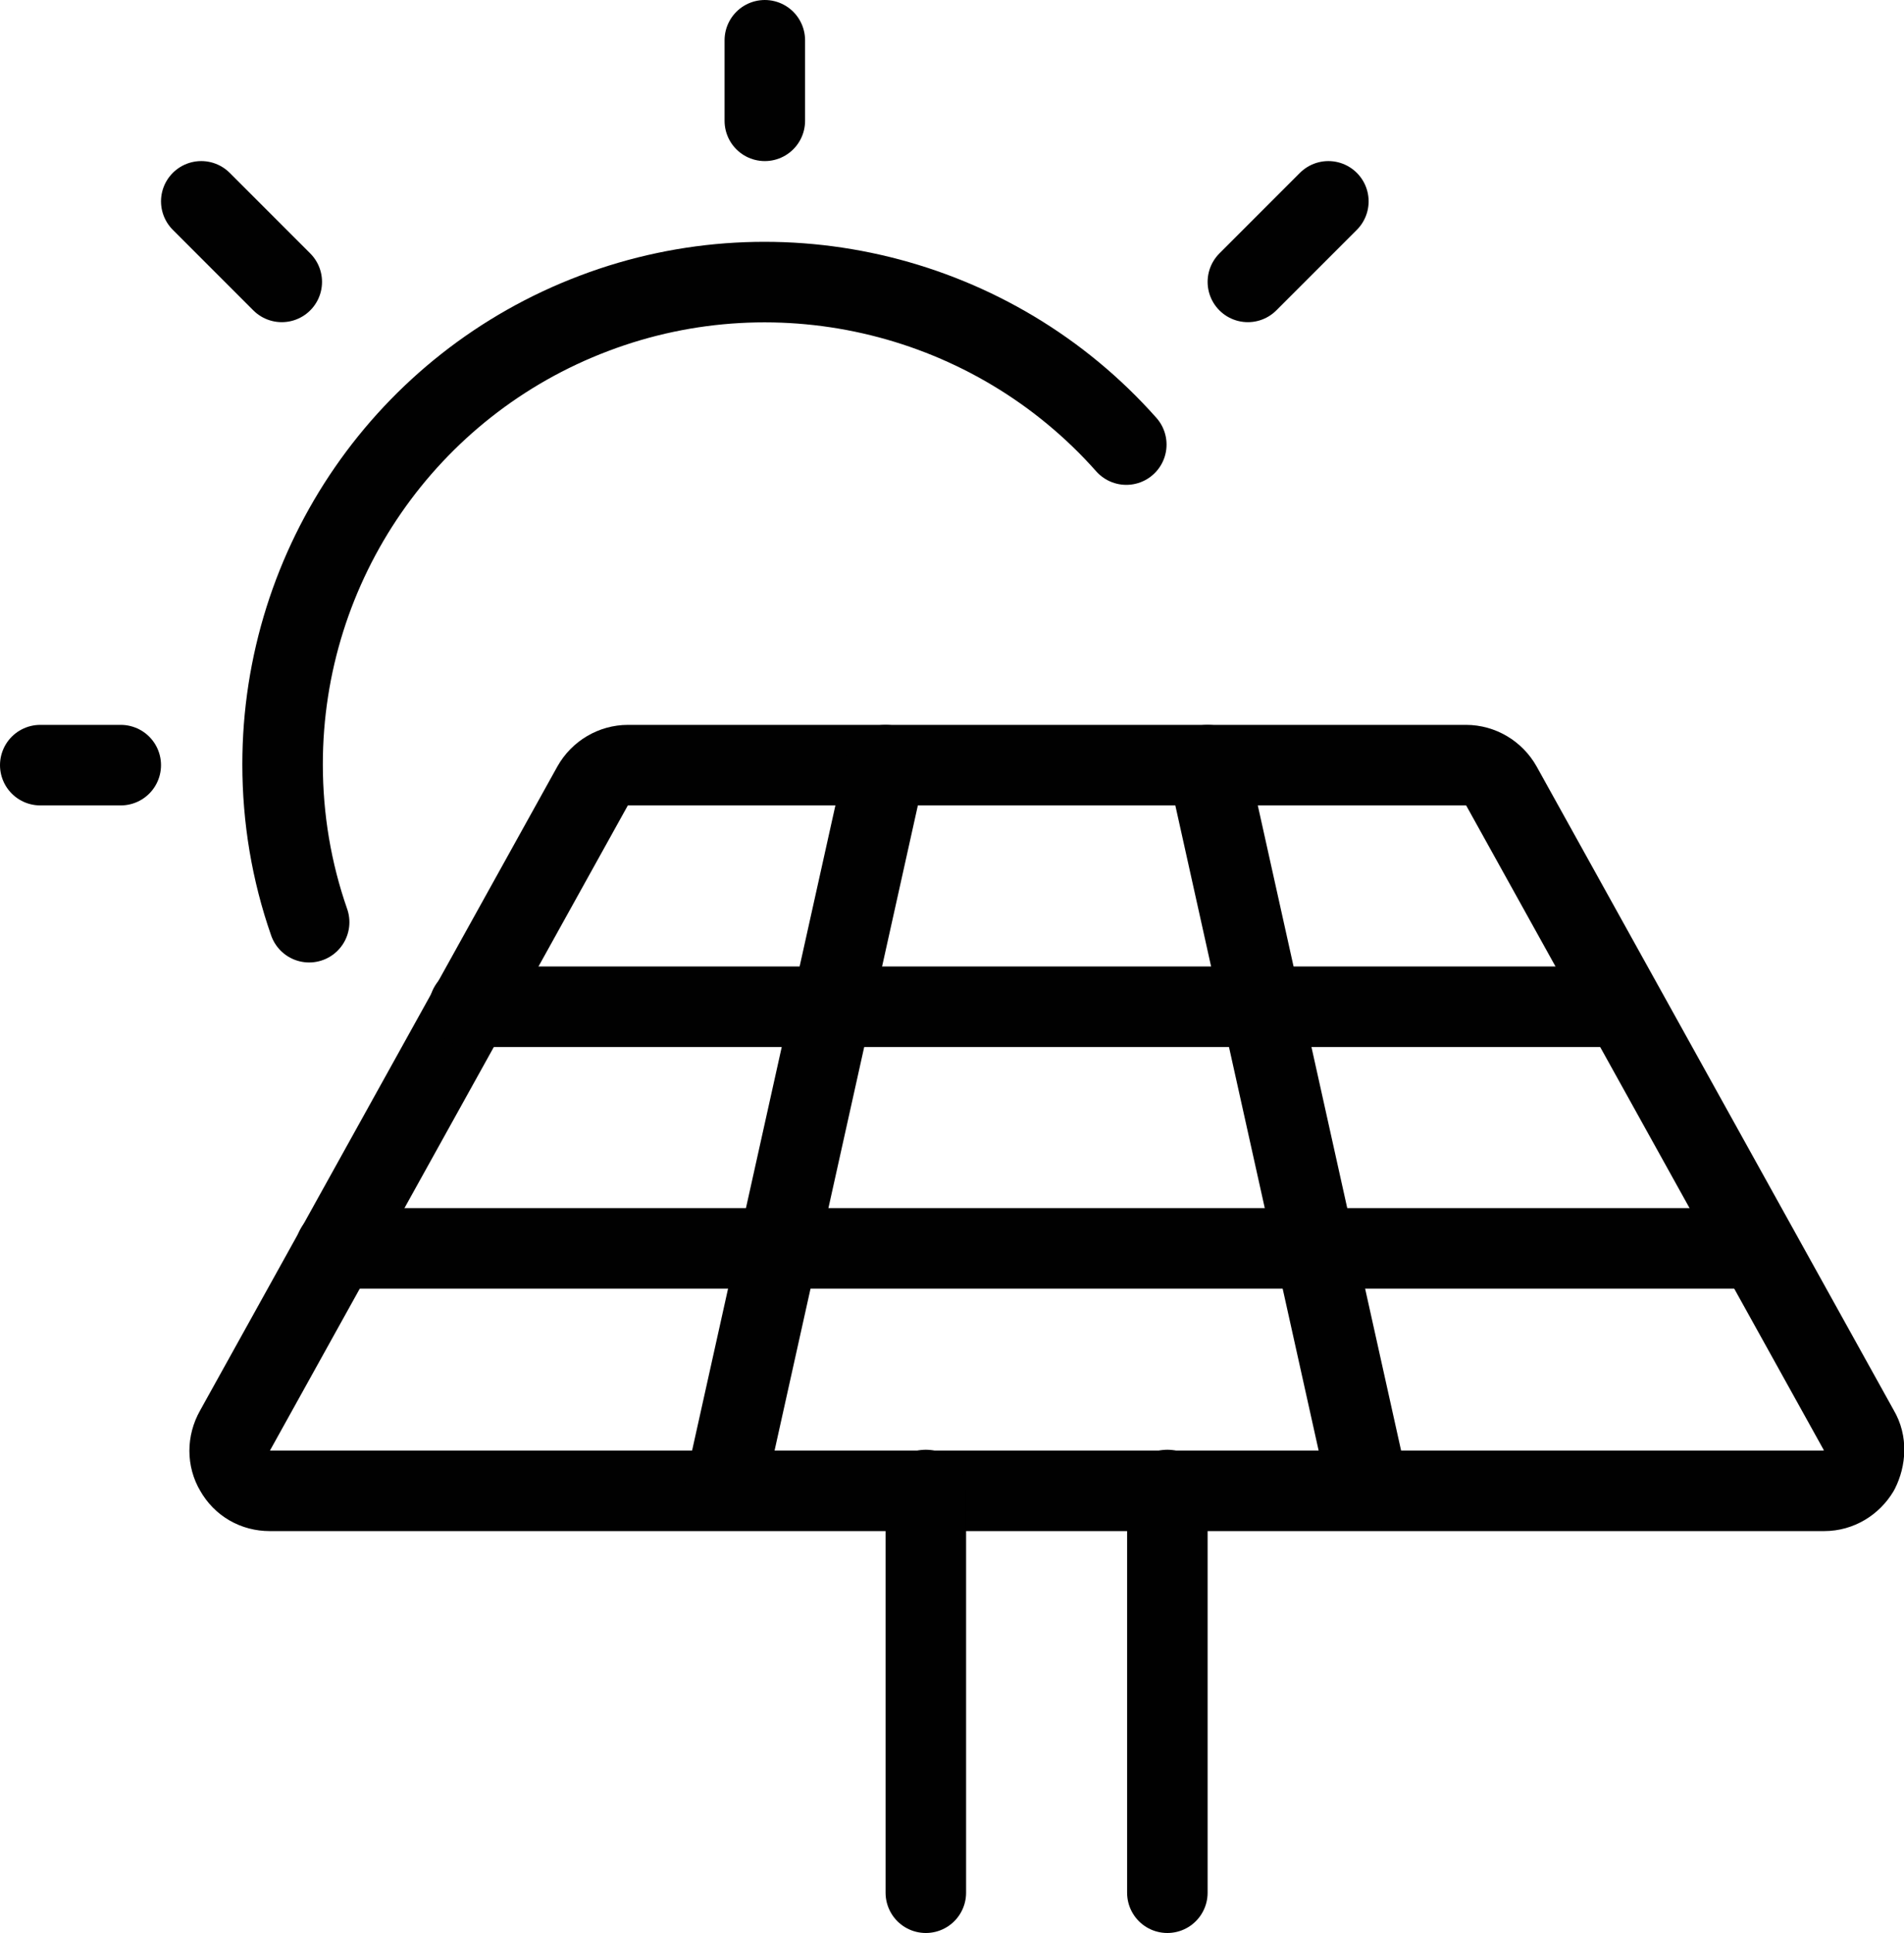
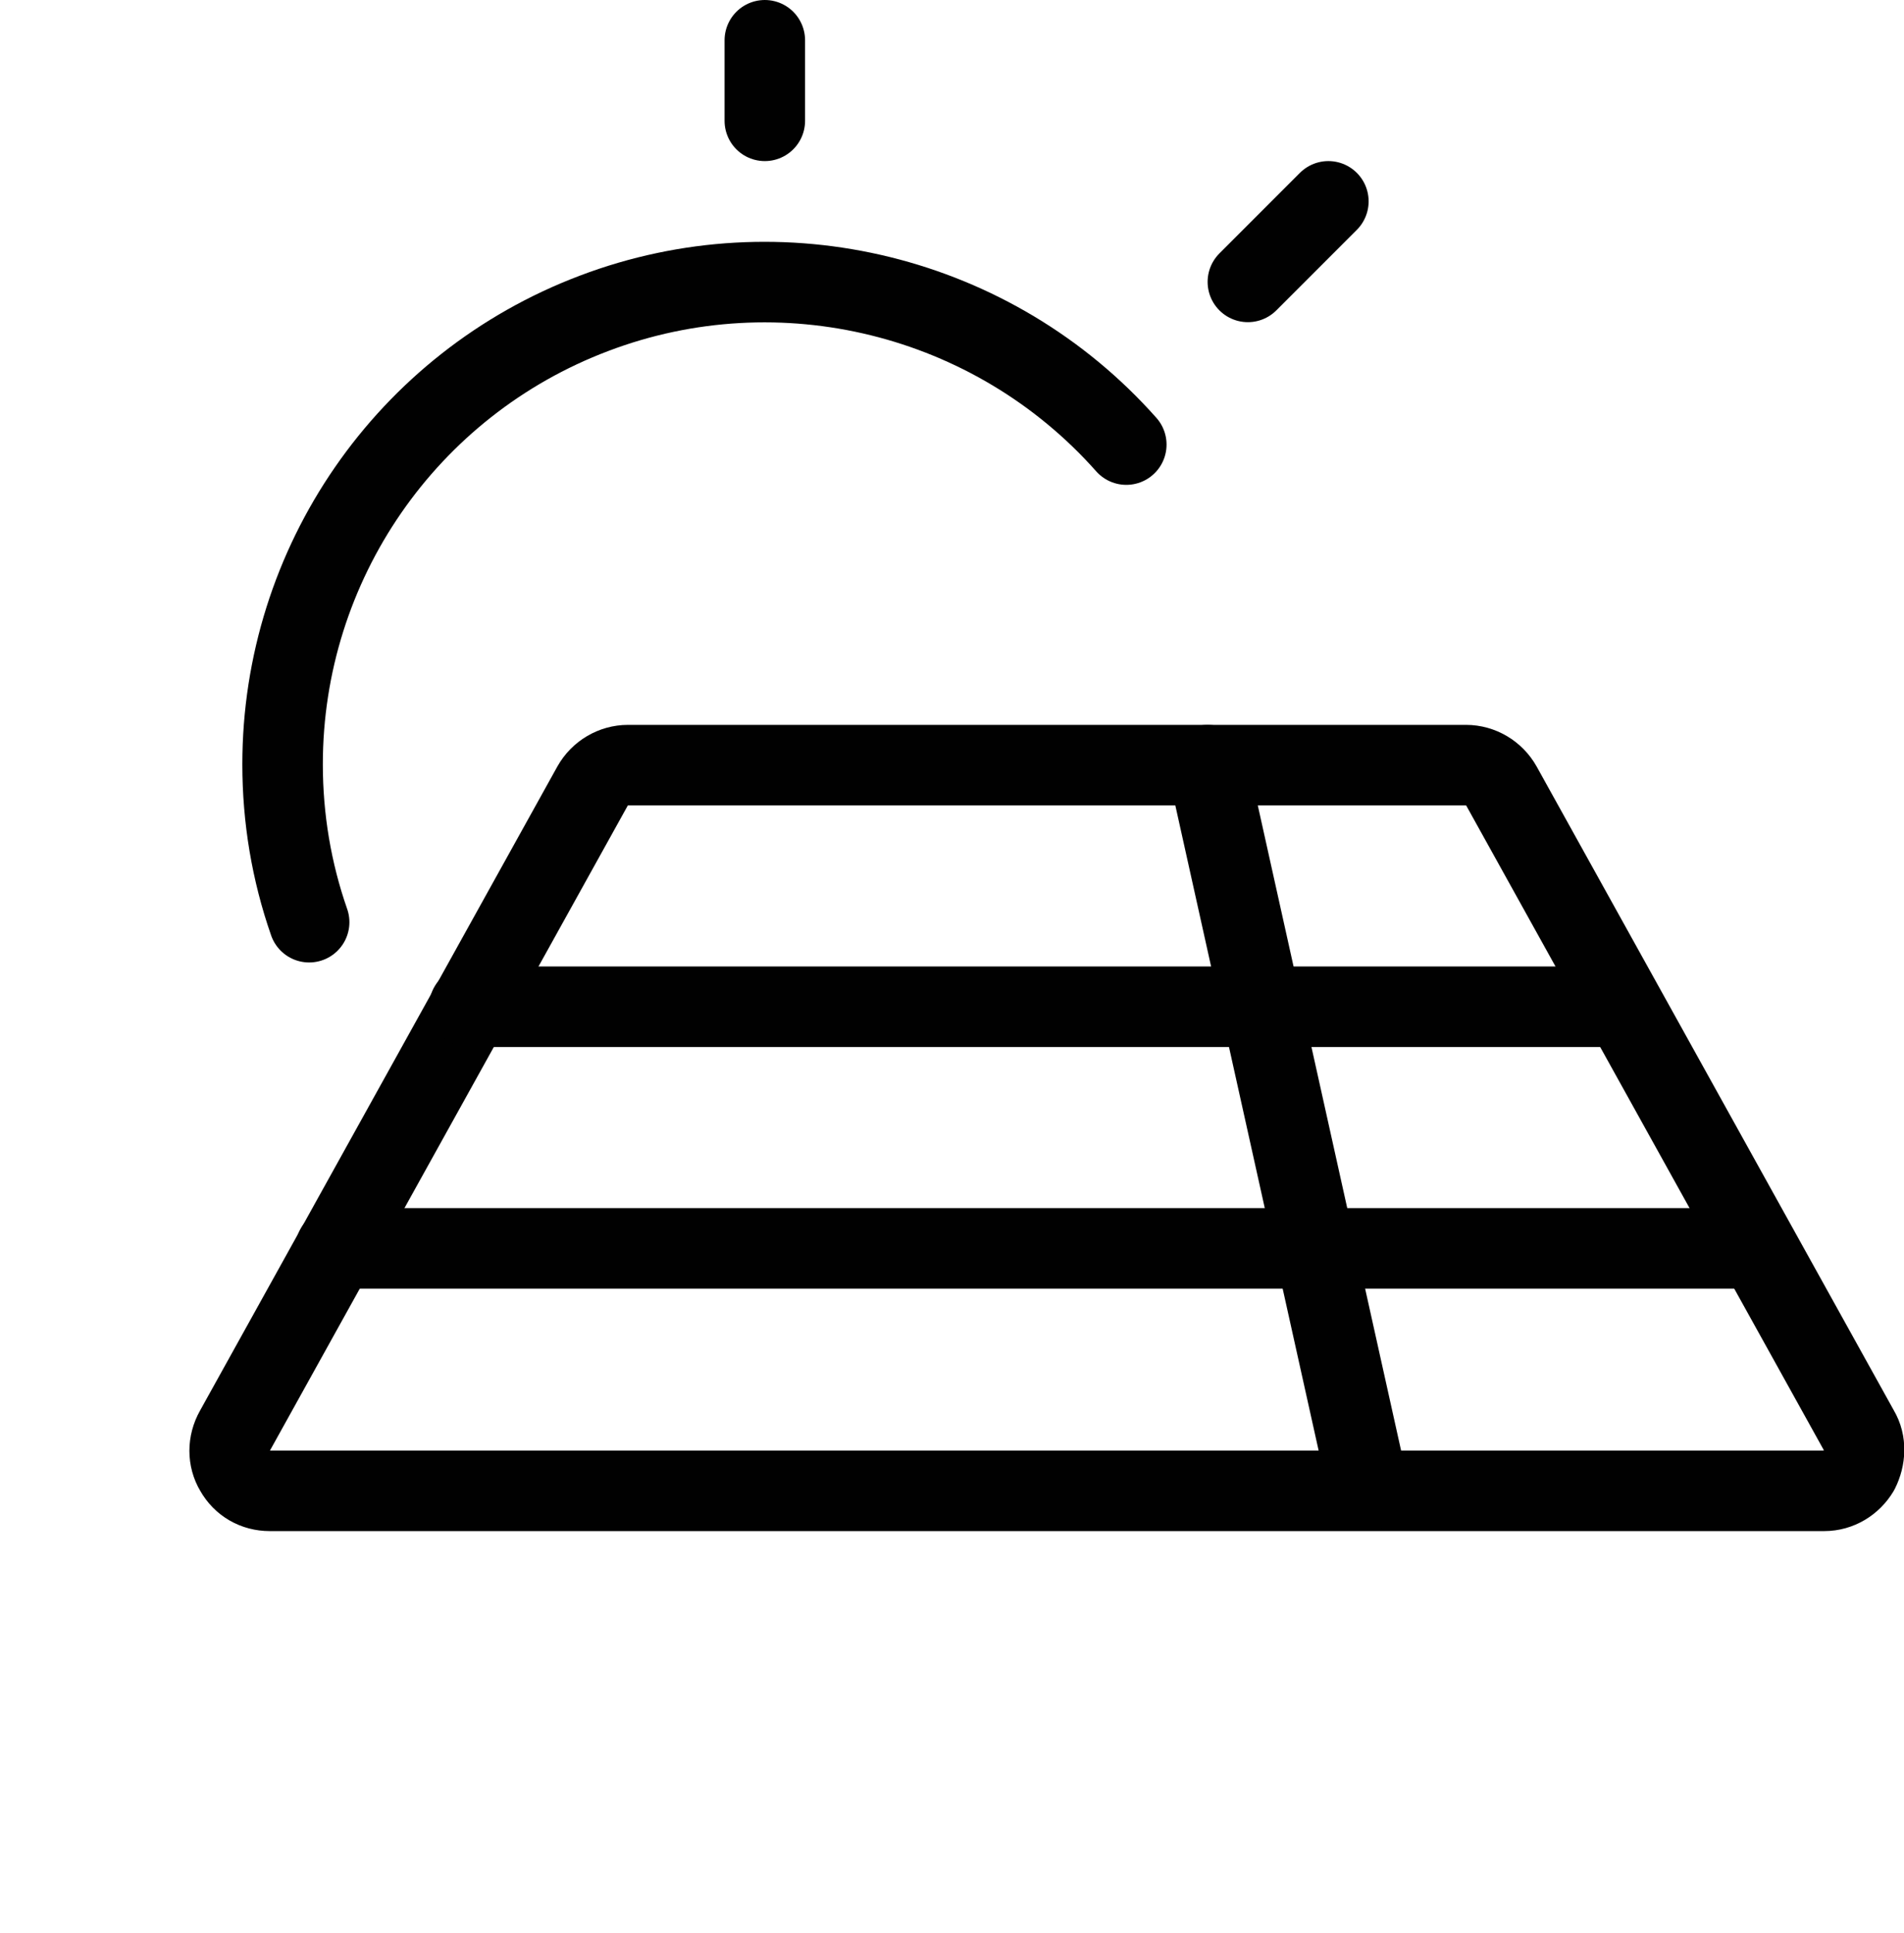
<svg xmlns="http://www.w3.org/2000/svg" id="Lager_1" viewBox="0 0 23.65 24">
  <defs>
    <style>.cls-1{fill:none;stroke:#010101;stroke-linecap:round;stroke-linejoin:round;}</style>
  </defs>
  <g id="Ecology_Renewable-Energy_renewable-energy-solar-panel">
    <g id="Group_34">
      <g id="Light_34">
        <path id="Shape_215" class="cls-1" d="M9.5,.5V1.5" />
-         <path id="Shape_216" class="cls-1" d="M2.5,2.5l1,1" />
        <path id="Shape_217" class="cls-1" d="M16.5,2.5l-1,1" />
-         <path id="Shape_218" class="cls-1" d="M.5,9.5H1.5" />
        <path id="Shape_219" class="cls-1" d="M13.99,5.52c-1.65-1.86-4.29-2.51-6.61-1.63-2.33,.88-3.87,3.11-3.87,5.6,0,.67,.11,1.33,.33,1.96" />
-         <path id="Shape_220" class="cls-1" d="M7.36,9.76c.09-.16,.26-.26,.44-.26h10.41c.18,0,.35,.1,.44,.26l4.44,8c.09,.15,.08,.34,0,.5-.09,.15-.25,.25-.43,.25H3.35c-.18,0-.34-.09-.43-.25-.09-.15-.09-.34,0-.5L7.36,9.76Z" />
-         <path id="Shape_221" class="cls-1" d="M11.5,18.5v5" />
-         <path id="Shape_222" class="cls-1" d="M14.5,23.5v-5" />
-         <path id="Shape_223" class="cls-1" d="M11,9.5l-2,9" />
+         <path id="Shape_220" class="cls-1" d="M7.36,9.76c.09-.16,.26-.26,.44-.26h10.41c.18,0,.35,.1,.44,.26l4.44,8c.09,.15,.08,.34,0,.5-.09,.15-.25,.25-.43,.25H3.35c-.18,0-.34-.09-.43-.25-.09-.15-.09-.34,0-.5Z" />
        <path id="Shape_224" class="cls-1" d="M15,9.5l2,9" />
        <path id="Shape_225" class="cls-1" d="M5.83,12.5h14.33" />
        <path id="Shape_226" class="cls-1" d="M4.17,15.5H21.83" />
      </g>
    </g>
  </g>
</svg>